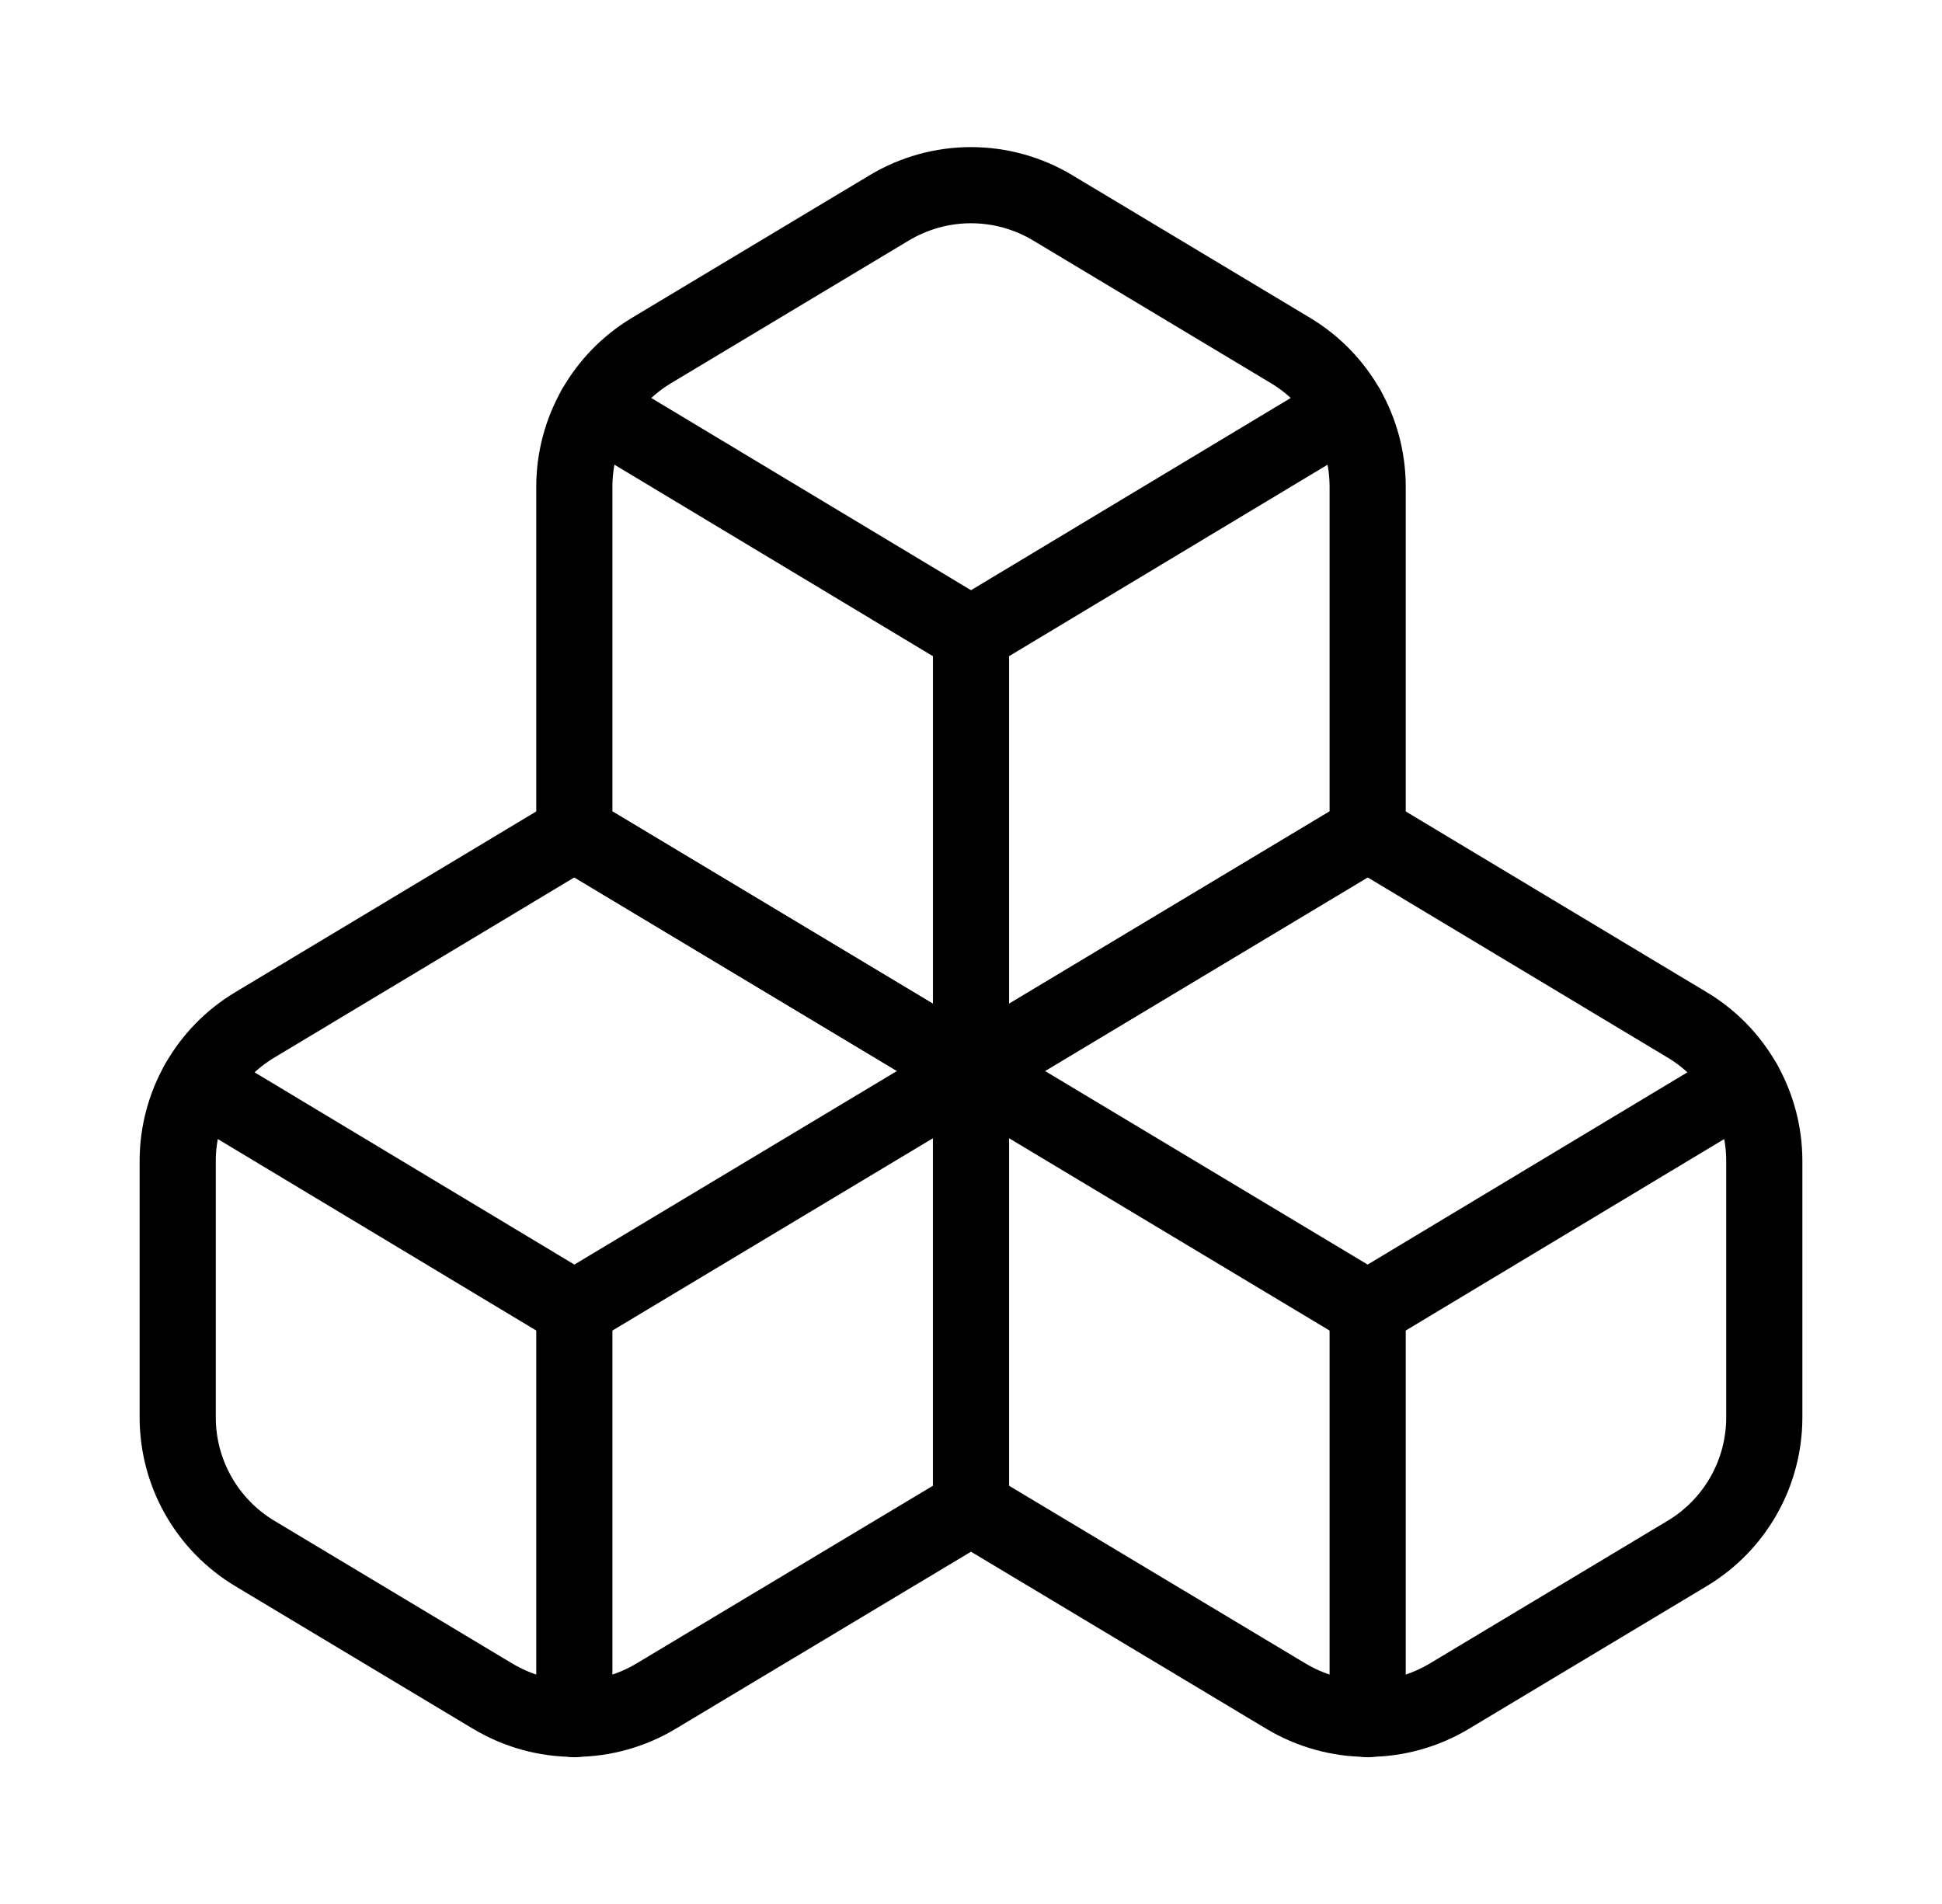
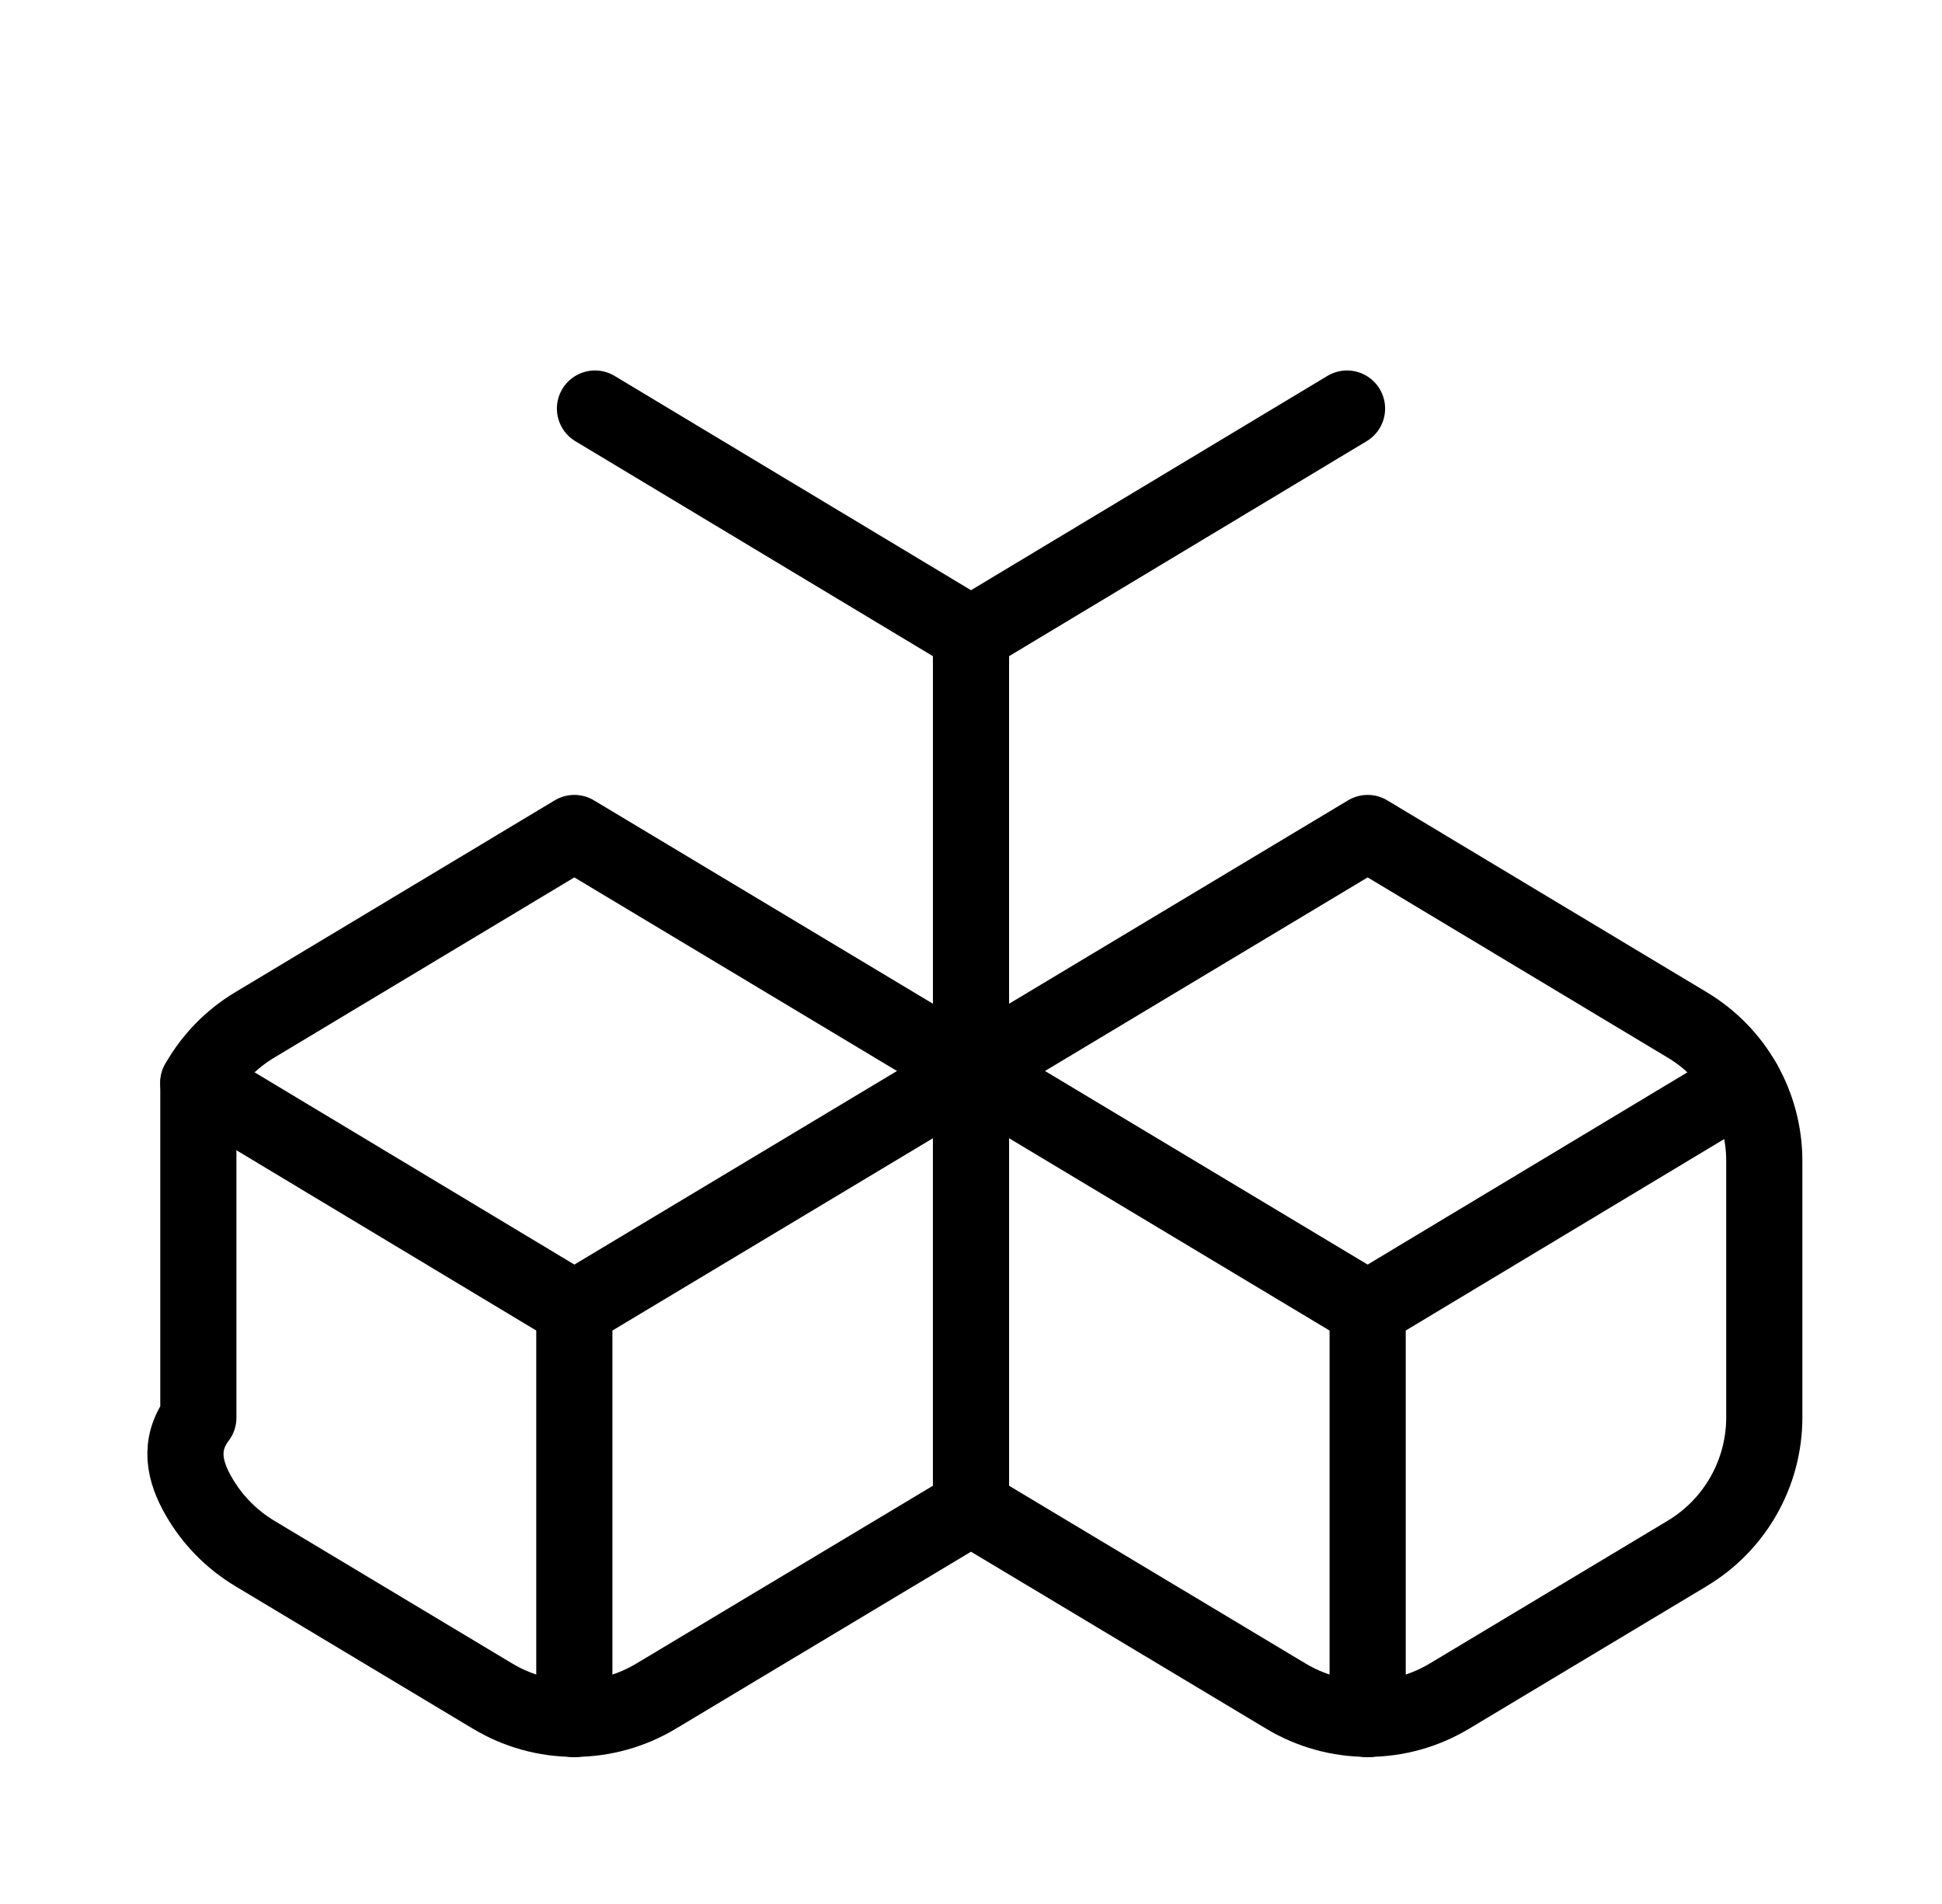
<svg xmlns="http://www.w3.org/2000/svg" width="51" height="50" viewBox="0 0 51 50" fill="none">
-   <path d="M6.687 26.917C6.072 27.286 5.563 27.808 5.209 28.433C4.855 29.057 4.668 29.762 4.667 30.479V37.229C4.668 37.947 4.855 38.652 5.209 39.276C5.563 39.9 6.072 40.422 6.687 40.792L12.938 44.542C13.585 44.931 14.327 45.137 15.083 45.137C15.839 45.137 16.581 44.931 17.229 44.542L25.5 39.583V28.125L15.083 21.875L6.687 26.917Z" stroke="black" stroke-width="2" stroke-linecap="round" stroke-linejoin="round" />
+   <path d="M6.687 26.917C6.072 27.286 5.563 27.808 5.209 28.433V37.229C4.668 37.947 4.855 38.652 5.209 39.276C5.563 39.9 6.072 40.422 6.687 40.792L12.938 44.542C13.585 44.931 14.327 45.137 15.083 45.137C15.839 45.137 16.581 44.931 17.229 44.542L25.5 39.583V28.125L15.083 21.875L6.687 26.917Z" stroke="black" stroke-width="2" stroke-linecap="round" stroke-linejoin="round" />
  <path d="M15.083 34.375L5.208 28.438" stroke="black" stroke-width="2" stroke-linecap="round" stroke-linejoin="round" />
  <path d="M15.083 34.375L25.5 28.125" stroke="black" stroke-width="2" stroke-linecap="round" stroke-linejoin="round" />
  <path d="M15.083 34.375V45.146" stroke="black" stroke-width="2" stroke-linecap="round" stroke-linejoin="round" />
  <path d="M25.5 28.125V39.583L33.771 44.542C34.419 44.931 35.161 45.137 35.917 45.137C36.673 45.137 37.414 44.931 38.062 44.542L44.312 40.792C44.928 40.422 45.437 39.9 45.791 39.276C46.145 38.652 46.332 37.947 46.333 37.229V30.479C46.332 29.762 46.145 29.057 45.791 28.433C45.437 27.808 44.928 27.286 44.312 26.917L35.917 21.875L25.5 28.125Z" stroke="black" stroke-width="2" stroke-linecap="round" stroke-linejoin="round" />
  <path d="M35.917 34.375L25.5 28.125" stroke="black" stroke-width="2" stroke-linecap="round" stroke-linejoin="round" />
  <path d="M35.917 34.375L45.792 28.438" stroke="black" stroke-width="2" stroke-linecap="round" stroke-linejoin="round" />
  <path d="M35.917 34.375V45.146" stroke="black" stroke-width="2" stroke-linecap="round" stroke-linejoin="round" />
-   <path d="M17.104 9.208C16.489 9.578 15.98 10.1 15.626 10.724C15.272 11.348 15.085 12.053 15.083 12.771V21.875L25.5 28.125L35.917 21.875V12.771C35.915 12.053 35.728 11.348 35.374 10.724C35.02 10.1 34.511 9.578 33.896 9.208L27.646 5.458C26.998 5.069 26.256 4.863 25.5 4.863C24.744 4.863 24.002 5.069 23.354 5.458L17.104 9.208Z" stroke="black" stroke-width="2" stroke-linecap="round" stroke-linejoin="round" />
  <path d="M25.5 16.666L15.625 10.729" stroke="black" stroke-width="2" stroke-linecap="round" stroke-linejoin="round" />
  <path d="M25.5 16.666L35.375 10.729" stroke="black" stroke-width="2" stroke-linecap="round" stroke-linejoin="round" />
  <path d="M25.5 28.125V16.666" stroke="black" stroke-width="2" stroke-linecap="round" stroke-linejoin="round" />
</svg>